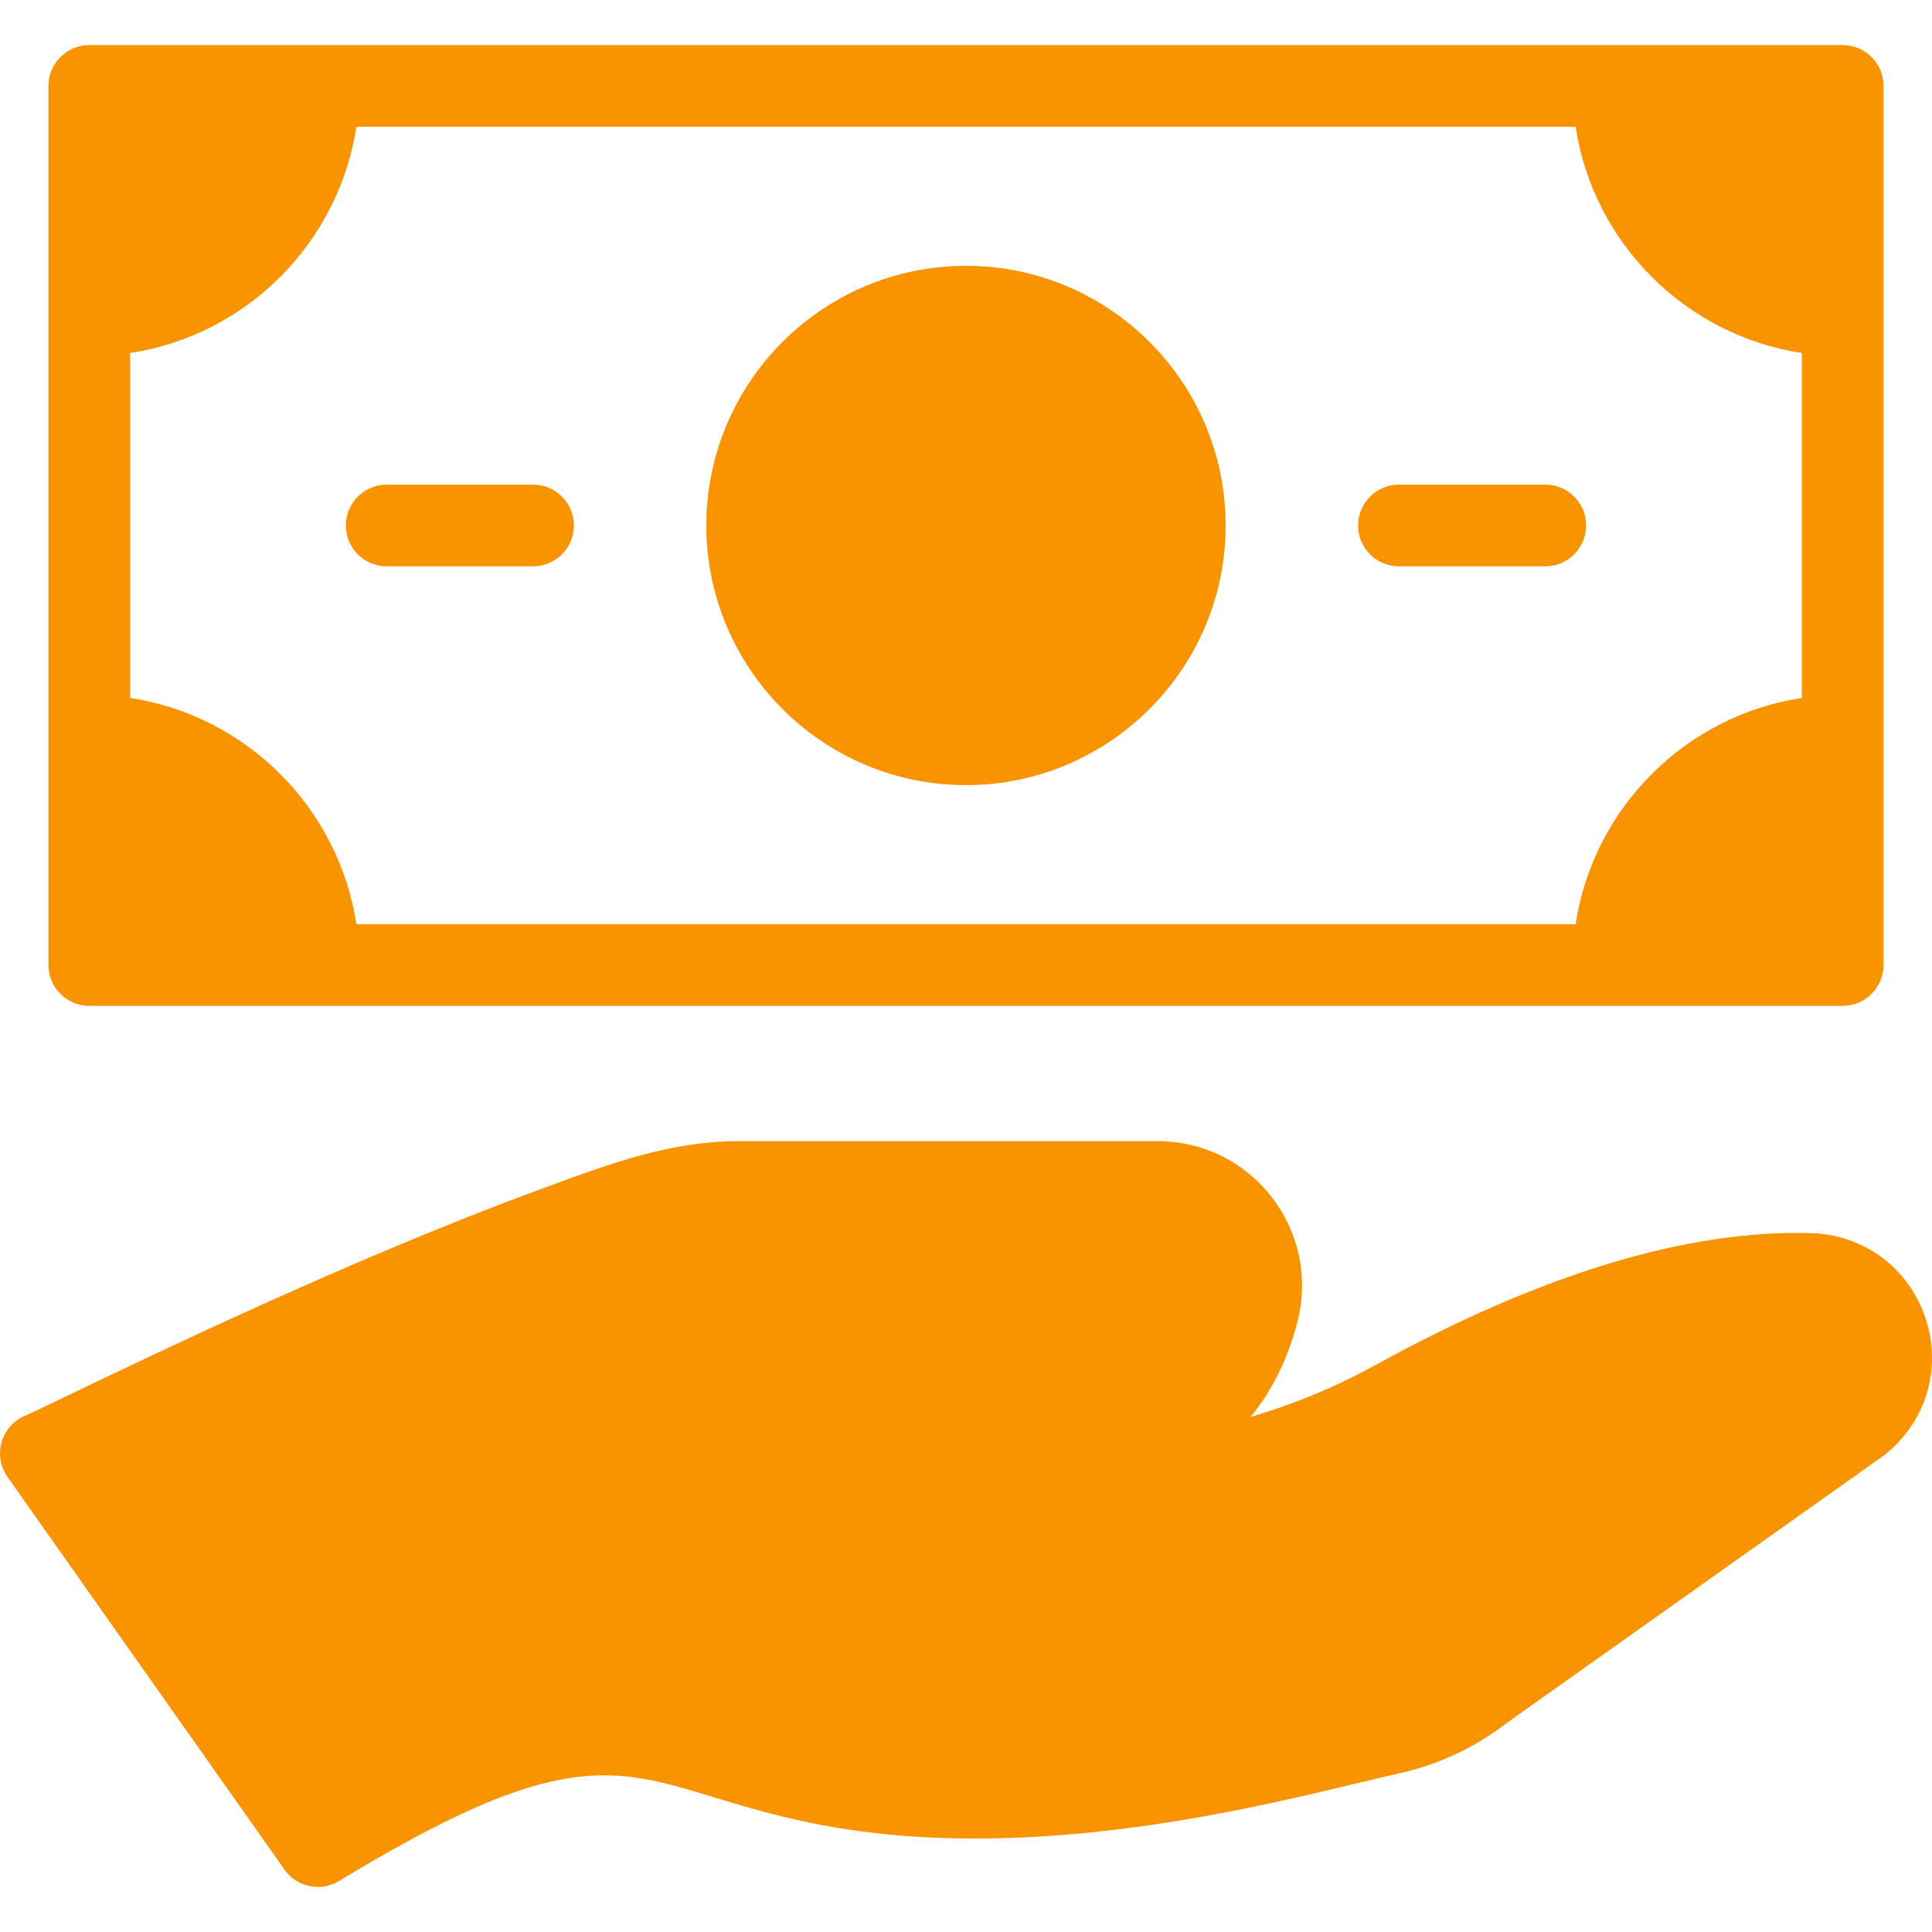
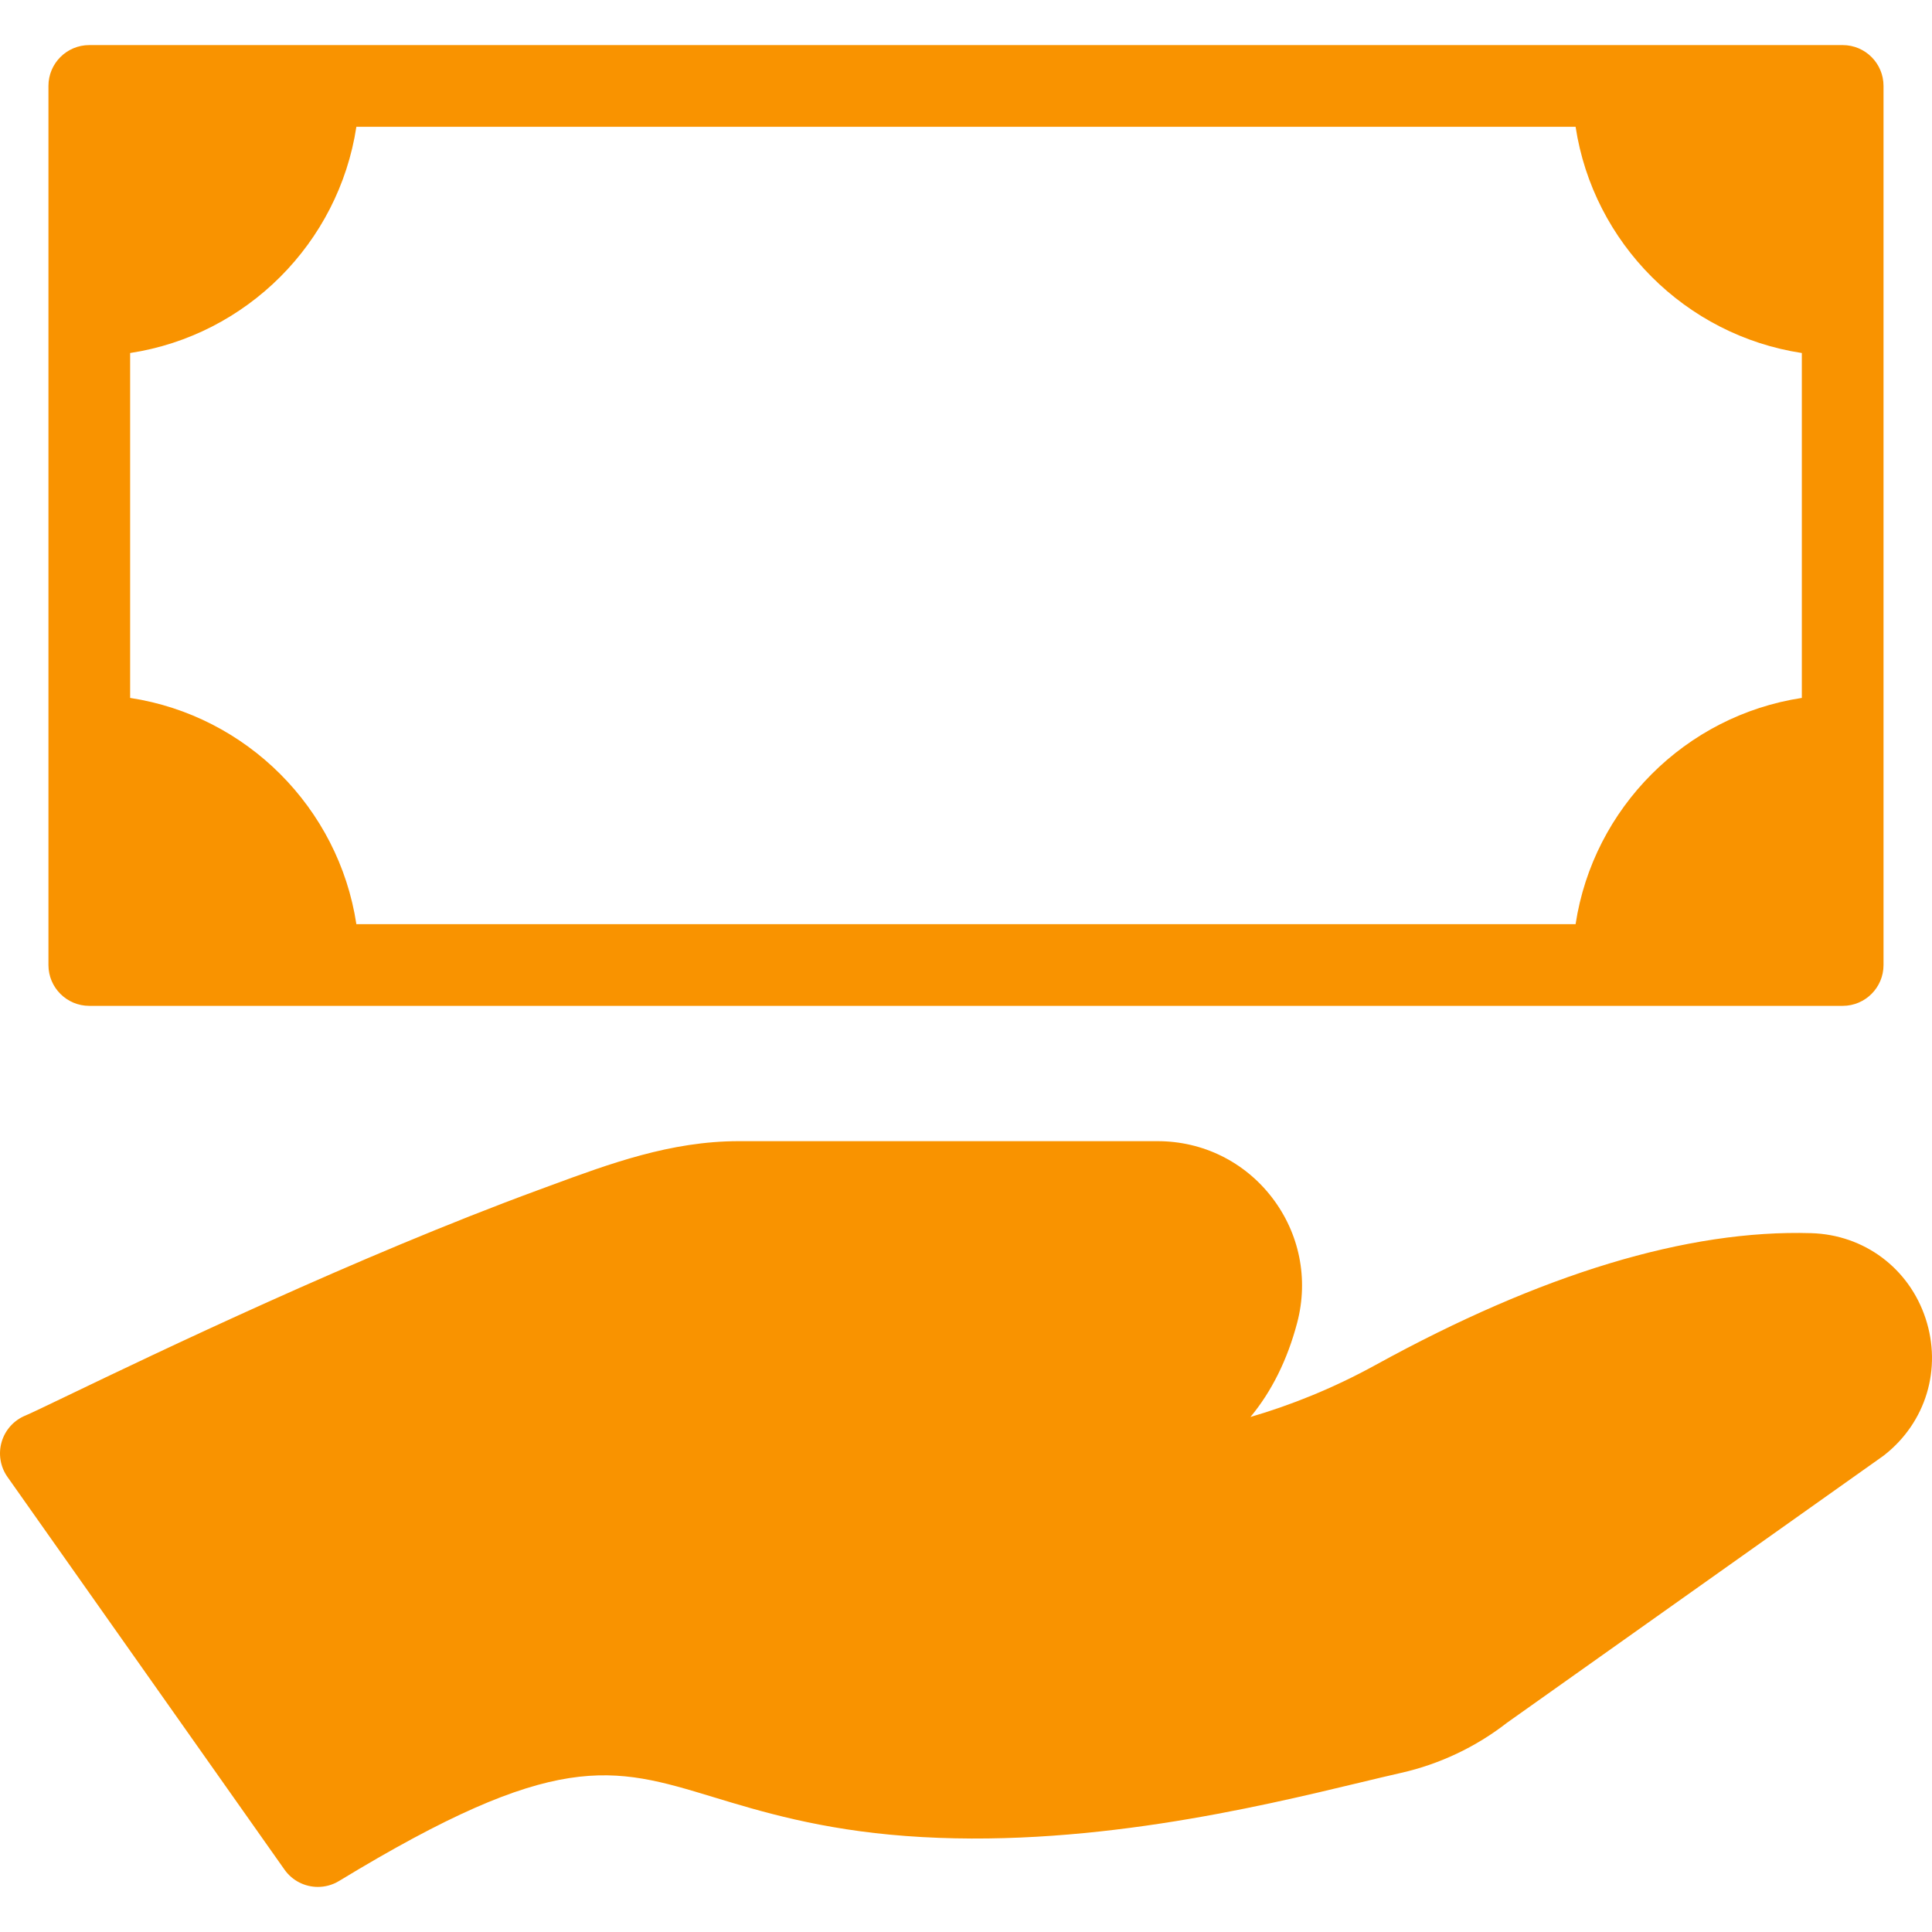
<svg xmlns="http://www.w3.org/2000/svg" id="Layer_1" x="0px" y="0px" viewBox="0 0 512 512" style="enable-background:new 0 0 512 512;" xml:space="preserve">
  <g>
    <g>
      <path d="M488.328,11.947H23.662c-5.979,0-10.825,4.846-10.825,10.825v232.966c0,5.979,4.846,10.826,10.825,10.826h464.666 c5.979,0,10.825-4.846,10.825-10.825V22.771C499.153,16.793,494.307,11.947,488.328,11.947z M477.503,184.957 c-30.831,4.695-55.26,29.126-59.956,59.956H94.443c-4.695-30.83-29.125-55.26-59.956-59.956V93.552 c30.831-4.696,55.26-29.126,59.956-59.956h323.105c4.695,30.83,29.125,55.26,59.956,59.956V184.957z" fill="#000000" style="fill: rgb(249, 147, 0);" />
    </g>
  </g>
  <g>
    <g>
-       <path d="M255.995,70.444c-37.943,0-68.812,30.869-68.812,68.812s30.869,68.812,68.812,68.812 c37.943,0,68.812-30.868,68.812-68.812S293.938,70.444,255.995,70.444z" fill="#000000" style="fill: rgb(249, 147, 0);" />
-     </g>
+       </g>
  </g>
  <g>
    <g>
-       <path d="M141.267,128.43h-38.792c-5.979,0-10.825,4.846-10.825,10.825s4.846,10.825,10.825,10.825h38.792 c5.979,0,10.825-4.846,10.825-10.825S147.246,128.43,141.267,128.43z" fill="#000000" style="fill: rgb(249, 147, 0);" />
-     </g>
+       </g>
  </g>
  <g>
    <g>
-       <path d="M409.516,128.43h-38.792c-5.979,0-10.825,4.846-10.825,10.825s4.846,10.825,10.825,10.825h38.792 c5.979,0,10.825-4.846,10.825-10.825S415.494,128.43,409.516,128.43z" fill="#000000" style="fill: rgb(249, 147, 0);" />
-     </g>
+       </g>
  </g>
  <g>
    <g>
      <path d="M510.299,349.399c-4.394-13.318-16.289-22.19-30.308-22.6c-32.759-0.981-71.582,10.797-115.453,34.934 c-11.421,6.284-22.665,10.714-33.151,13.779c5.6-6.757,9.775-15.112,12.373-24.953c3.067-11.622,0.627-23.739-6.695-33.244 c-7.291-9.464-18.327-14.894-30.279-14.894H195.757c-18.011,0-34.233,5.987-49.921,11.776l-2.925,1.078 C94.54,333.044,40.979,358.772,18.108,369.758c-5.275,2.533-10.257,4.928-11.308,5.349c-3.072,1.233-5.416,3.808-6.354,6.982 c-0.938,3.174-0.379,6.604,1.529,9.309l73.419,104.069c2.099,2.976,5.442,4.586,8.853,4.586c1.921,0,3.862-0.511,5.614-1.577 c57.424-34.904,72.248-30.404,99.152-22.233c12.647,3.839,28.387,8.618,50.993,10.314c46.804,3.514,92.887-7.551,120.42-14.161 c4.026-0.967,7.675-1.843,10.892-2.569c10.151-2.29,19.842-6.877,28.042-13.272l99.589-70.629c0.146-0.103,0.29-0.21,0.429-0.321 C510.407,376.931,514.692,362.721,510.299,349.399z" fill="#000000" style="fill: rgb(249, 147, 0);" />
    </g>
  </g>
</svg>